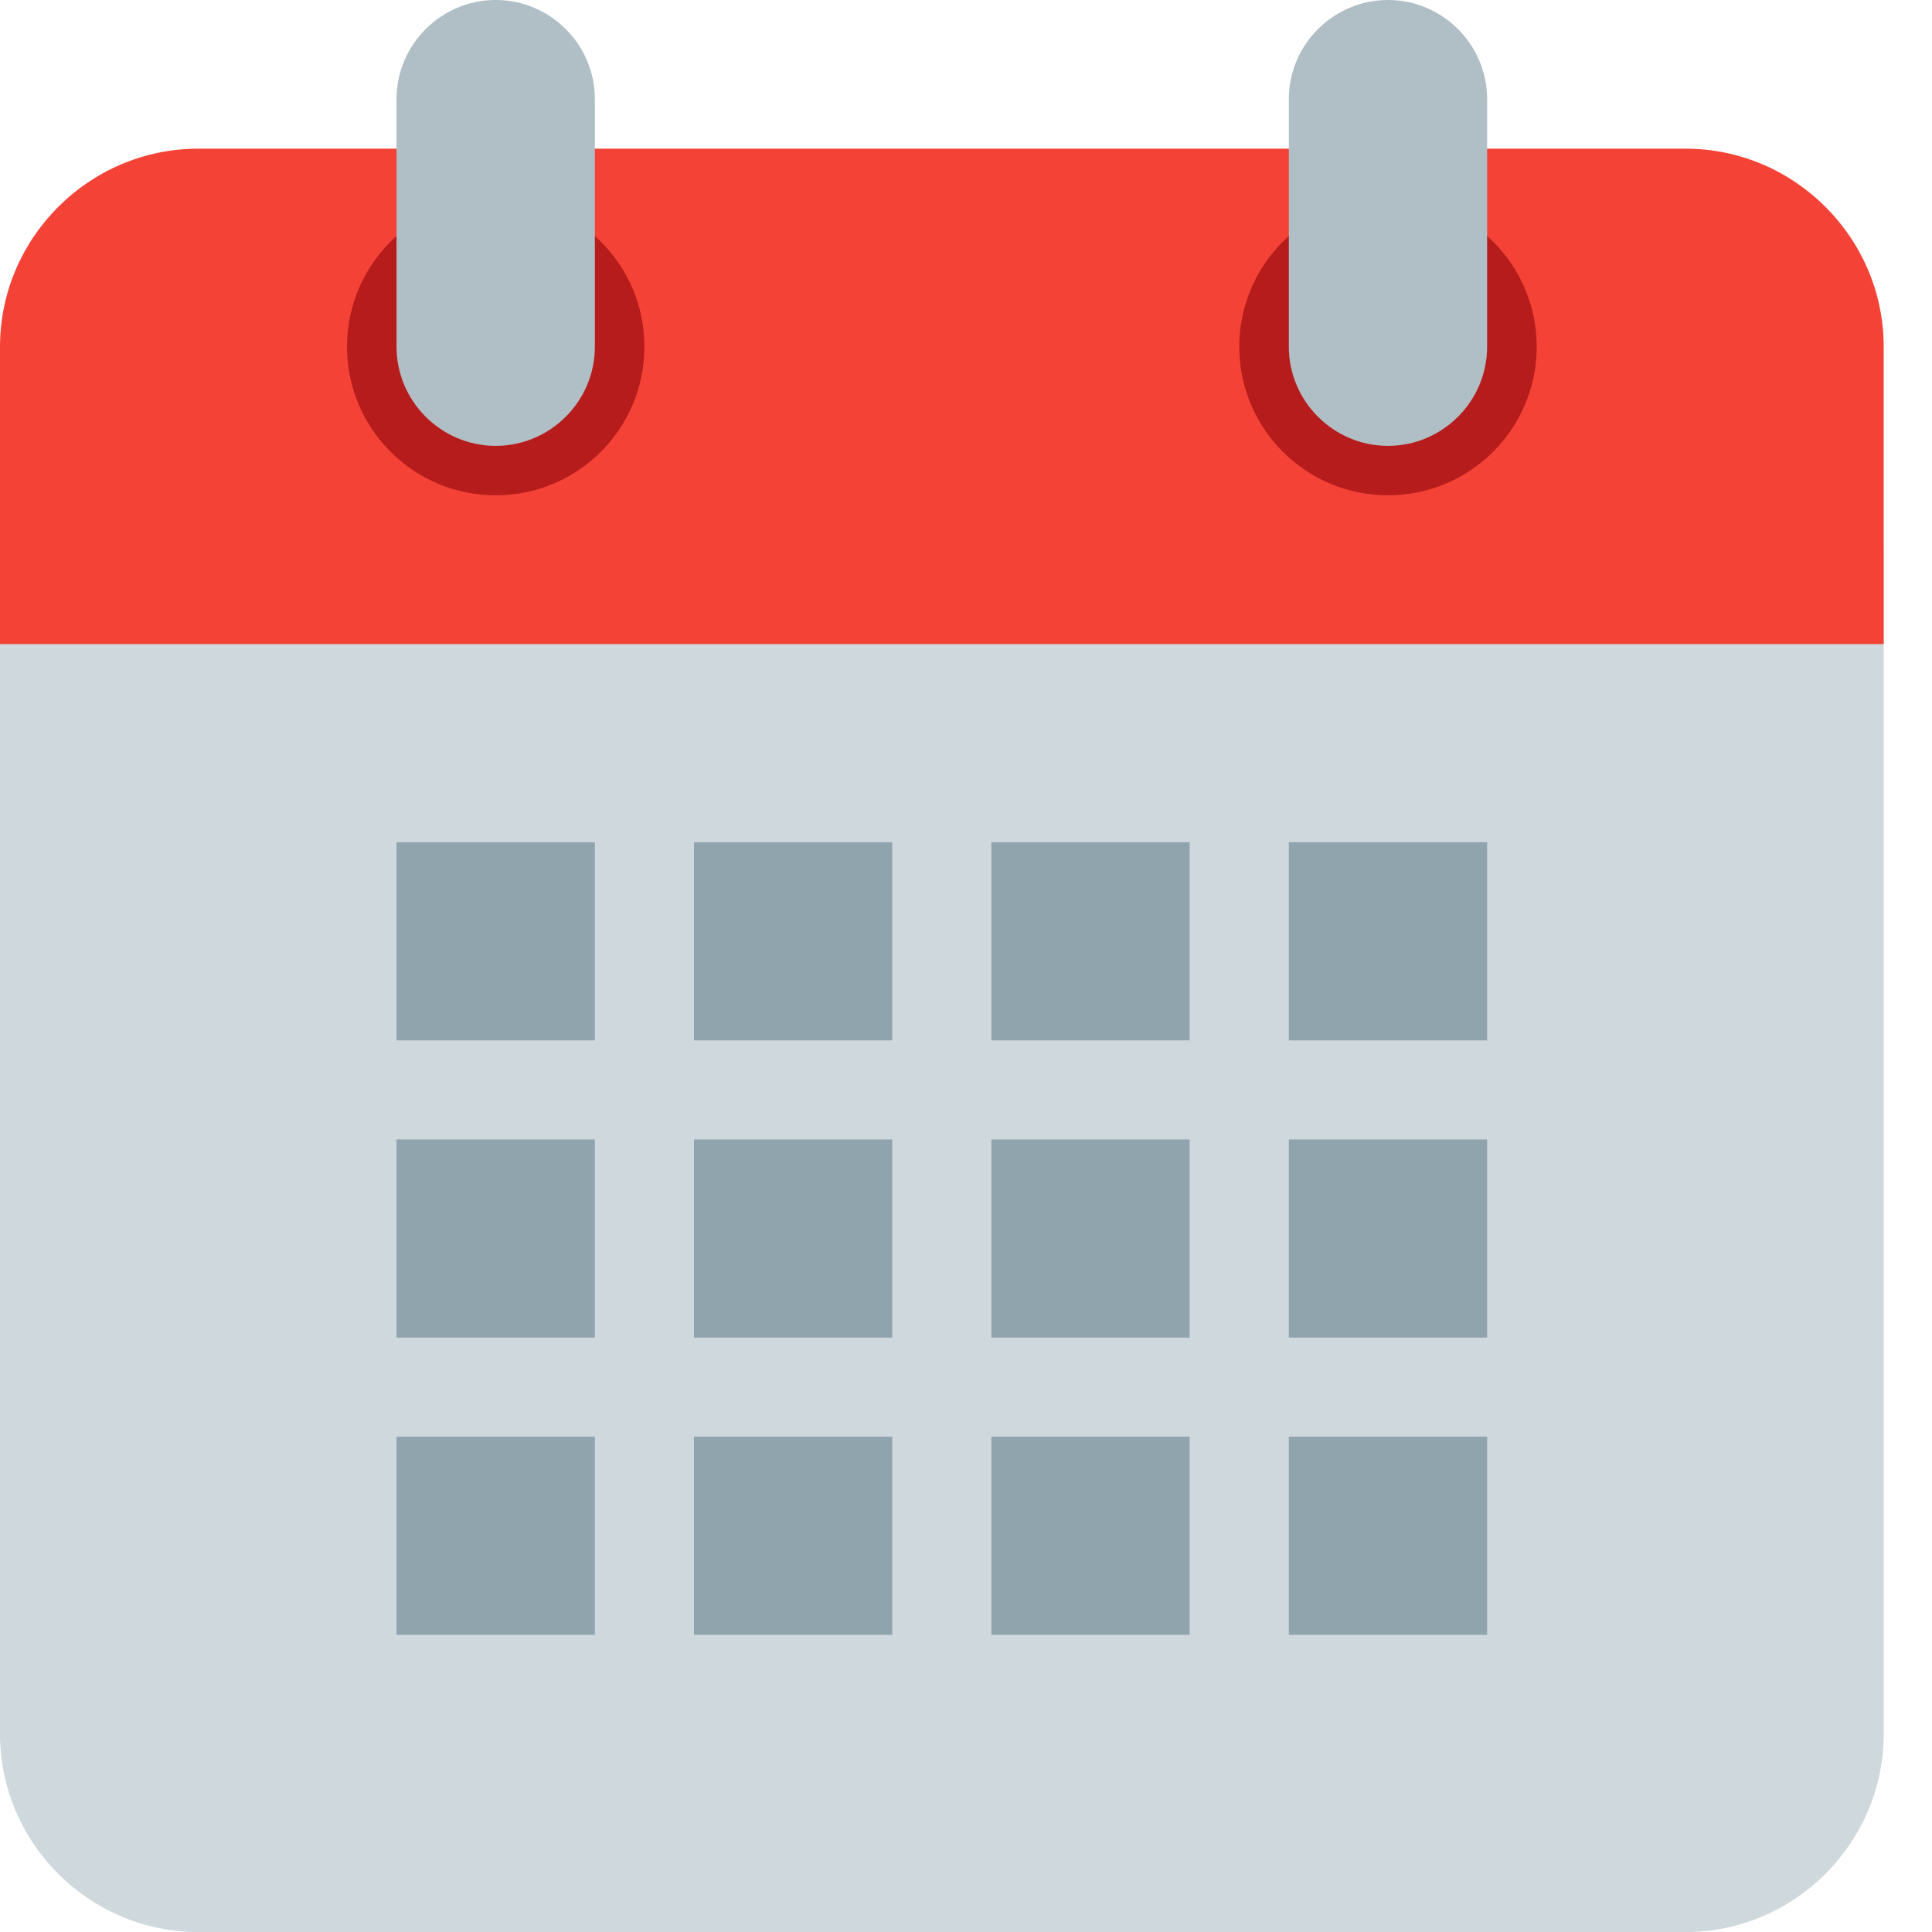
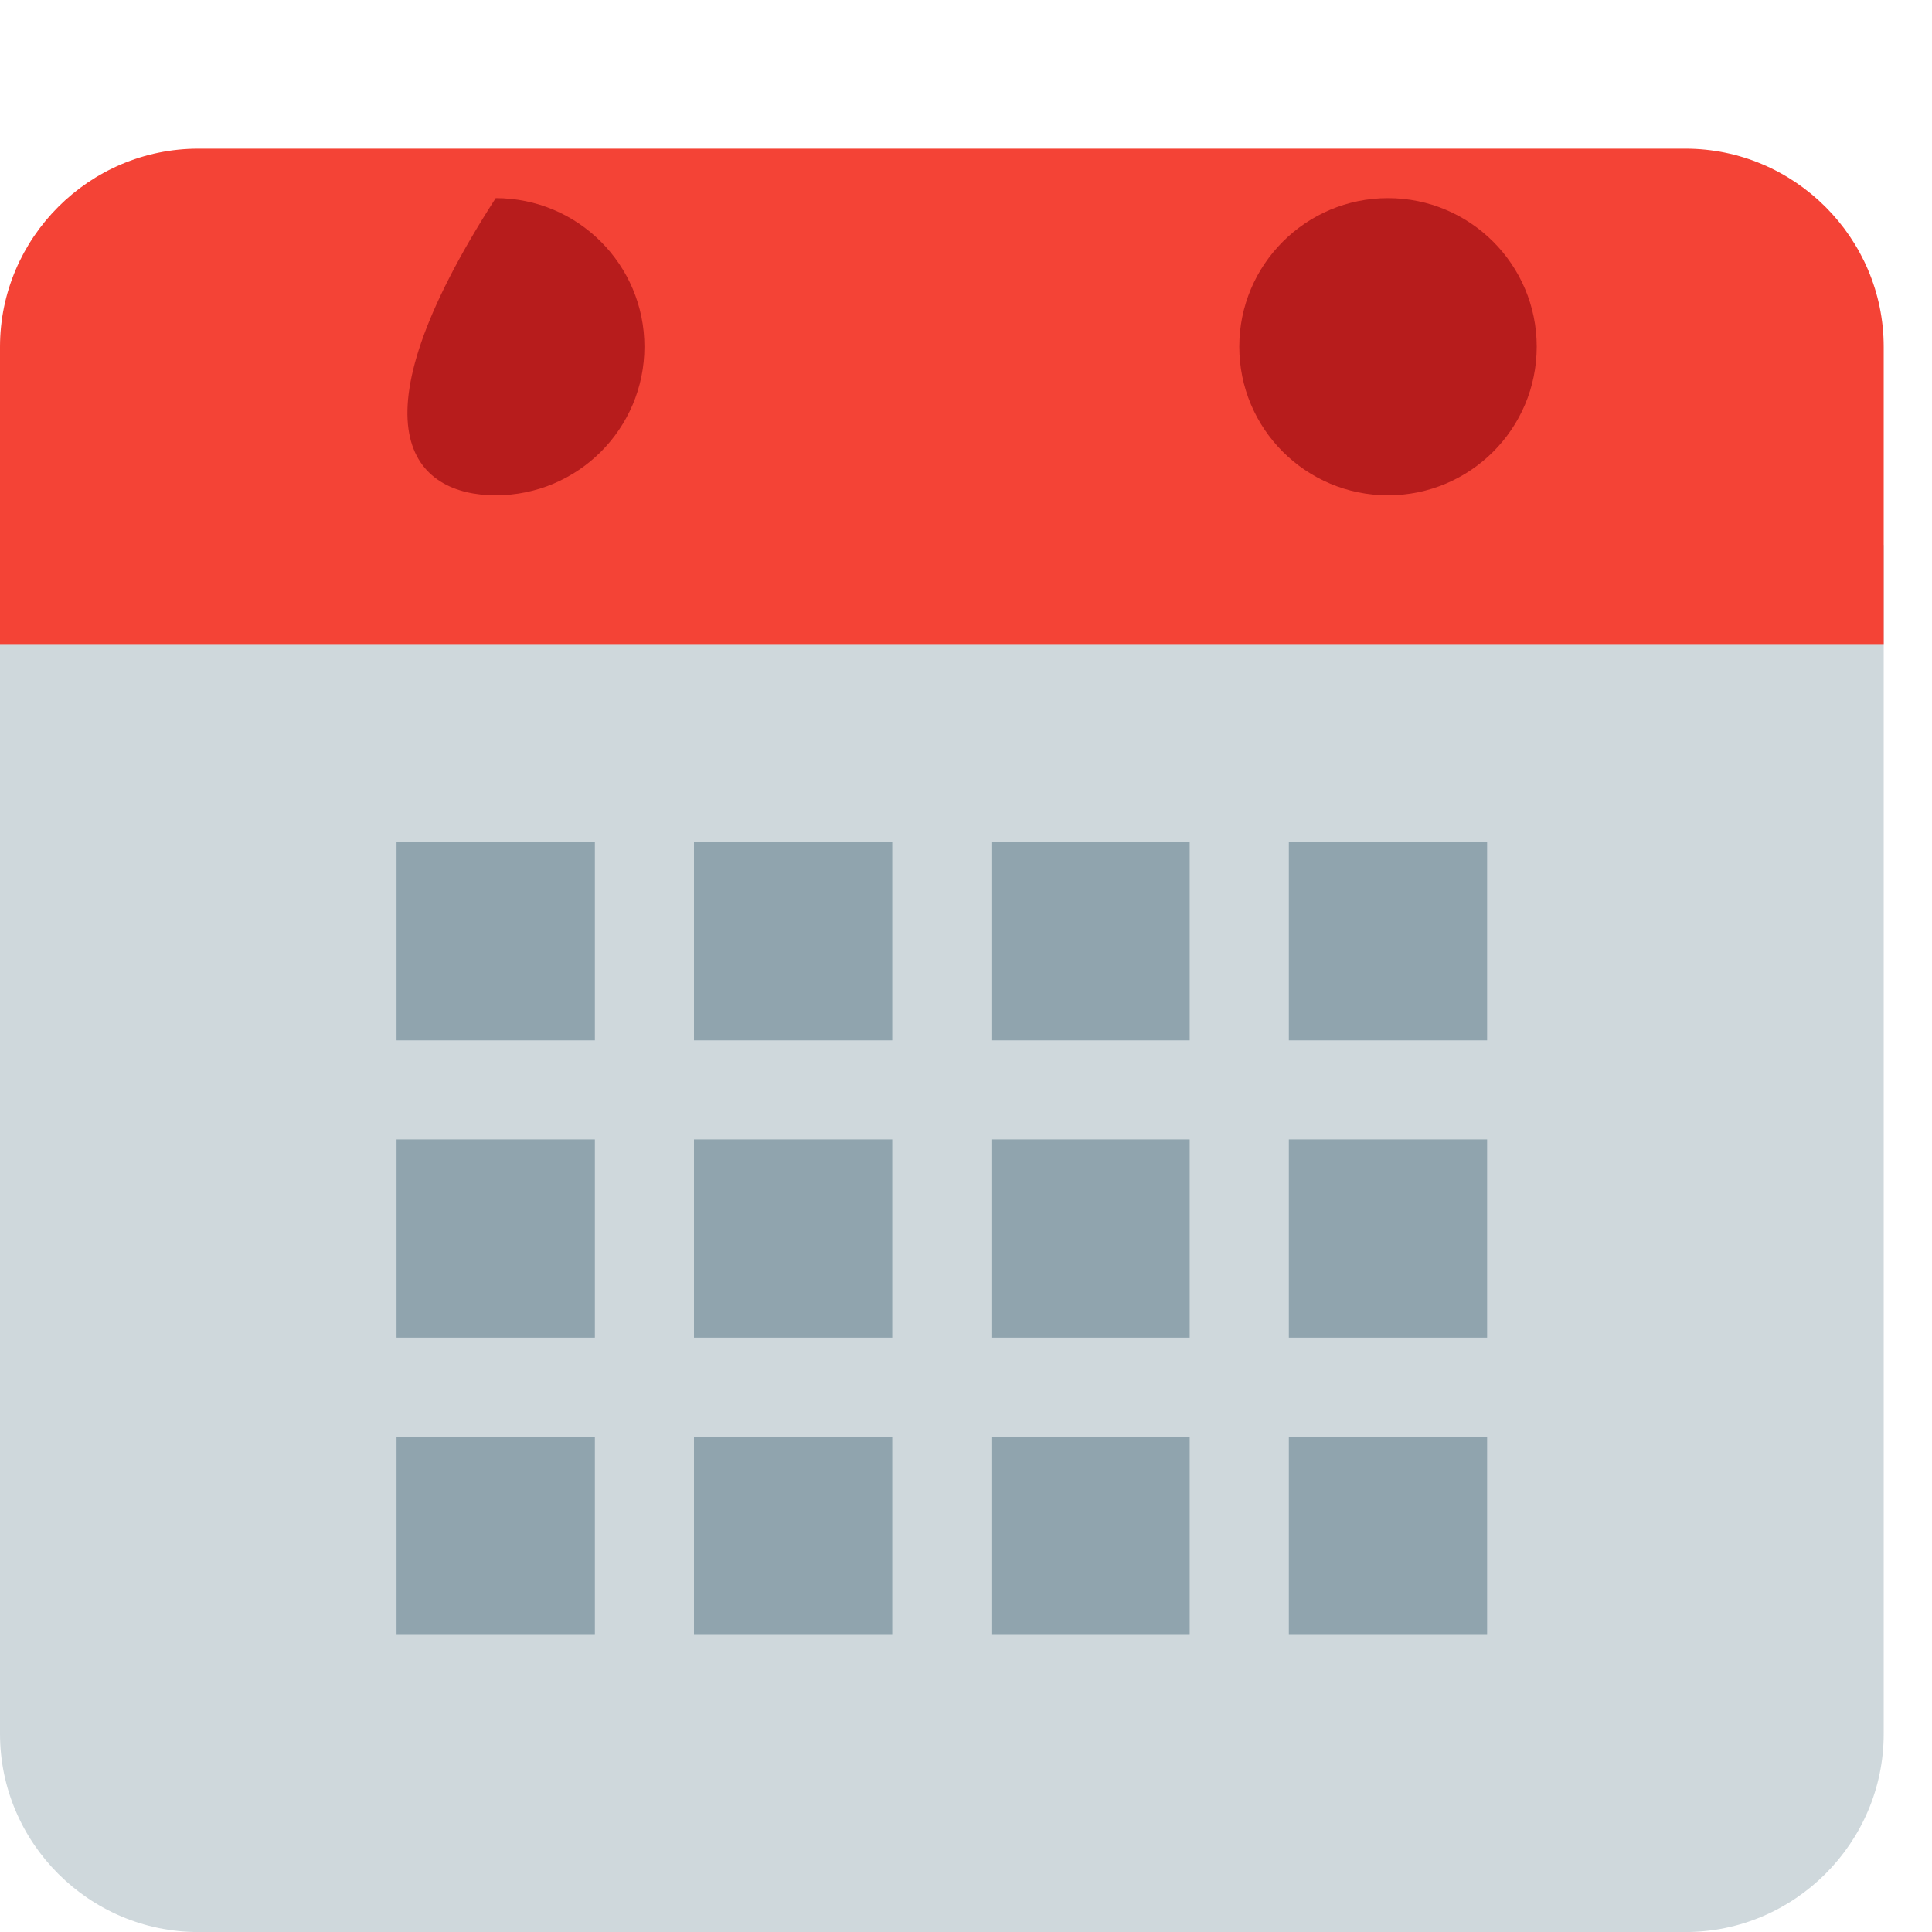
<svg xmlns="http://www.w3.org/2000/svg" width="40" height="40" viewBox="0 0 40 40" fill="none">
  <g id="flat-color-icons:calendar">
    <g id="Group 6504">
      <path id="Vector" d="M0 35.898V11.283H39V35.898C39 38.155 37.153 40.001 34.895 40.001H4.105C1.847 40.001 0 38.155 0 35.898Z" fill="#CFD8DC" />
      <path id="Vector_2" d="M39 7.181V13.334H0V7.181C0 4.924 1.847 3.078 4.105 3.078H34.895C37.153 3.078 39 4.924 39 7.181Z" fill="#F44336" />
      <g id="Group">
        <path id="Vector_3" d="M28.737 10.255C30.437 10.255 31.816 8.878 31.816 7.178C31.816 5.479 30.437 4.102 28.737 4.102C27.037 4.102 25.658 5.479 25.658 7.178C25.658 8.878 27.037 10.255 28.737 10.255Z" fill="#B71C1C" />
-         <path id="Vector_4" d="M10.263 10.255C11.964 10.255 13.342 8.878 13.342 7.178C13.342 5.479 11.964 4.102 10.263 4.102C8.563 4.102 7.184 5.479 7.184 7.178C7.184 8.878 8.563 10.255 10.263 10.255Z" fill="#B71C1C" />
+         <path id="Vector_4" d="M10.263 10.255C11.964 10.255 13.342 8.878 13.342 7.178C13.342 5.479 11.964 4.102 10.263 4.102C7.184 8.878 8.563 10.255 10.263 10.255Z" fill="#B71C1C" />
      </g>
-       <path id="Vector_5" d="M28.736 0C27.608 0 26.684 0.923 26.684 2.051V7.179C26.684 8.308 27.608 9.231 28.736 9.231C29.866 9.231 30.789 8.308 30.789 7.179V2.051C30.789 0.923 29.866 0 28.736 0ZM10.263 0C9.134 0 8.21 0.923 8.21 2.051V7.179C8.21 8.308 9.134 9.231 10.263 9.231C11.392 9.231 12.316 8.308 12.316 7.179V2.051C12.316 0.923 11.392 0 10.263 0Z" fill="#B0BEC5" />
      <path id="Vector_6" d="M8.21 17.438H12.316V21.54H8.21V17.438ZM14.368 17.438H18.473V21.54H14.368V17.438ZM20.526 17.438H24.631V21.54H20.526V17.438ZM26.684 17.438H30.789V21.54H26.684V17.438ZM8.21 23.591H12.316V27.694H8.21V23.591ZM14.368 23.591H18.473V27.694H14.368V23.591ZM20.526 23.591H24.631V27.694H20.526V23.591ZM26.684 23.591H30.789V27.694H26.684V23.591ZM8.21 29.745H12.316V33.848H8.21V29.745ZM14.368 29.745H18.473V33.848H14.368V29.745ZM20.526 29.745H24.631V33.848H20.526V29.745ZM26.684 29.745H30.789V33.848H26.684V29.745Z" fill="#90A4AE" />
    </g>
  </g>
</svg>